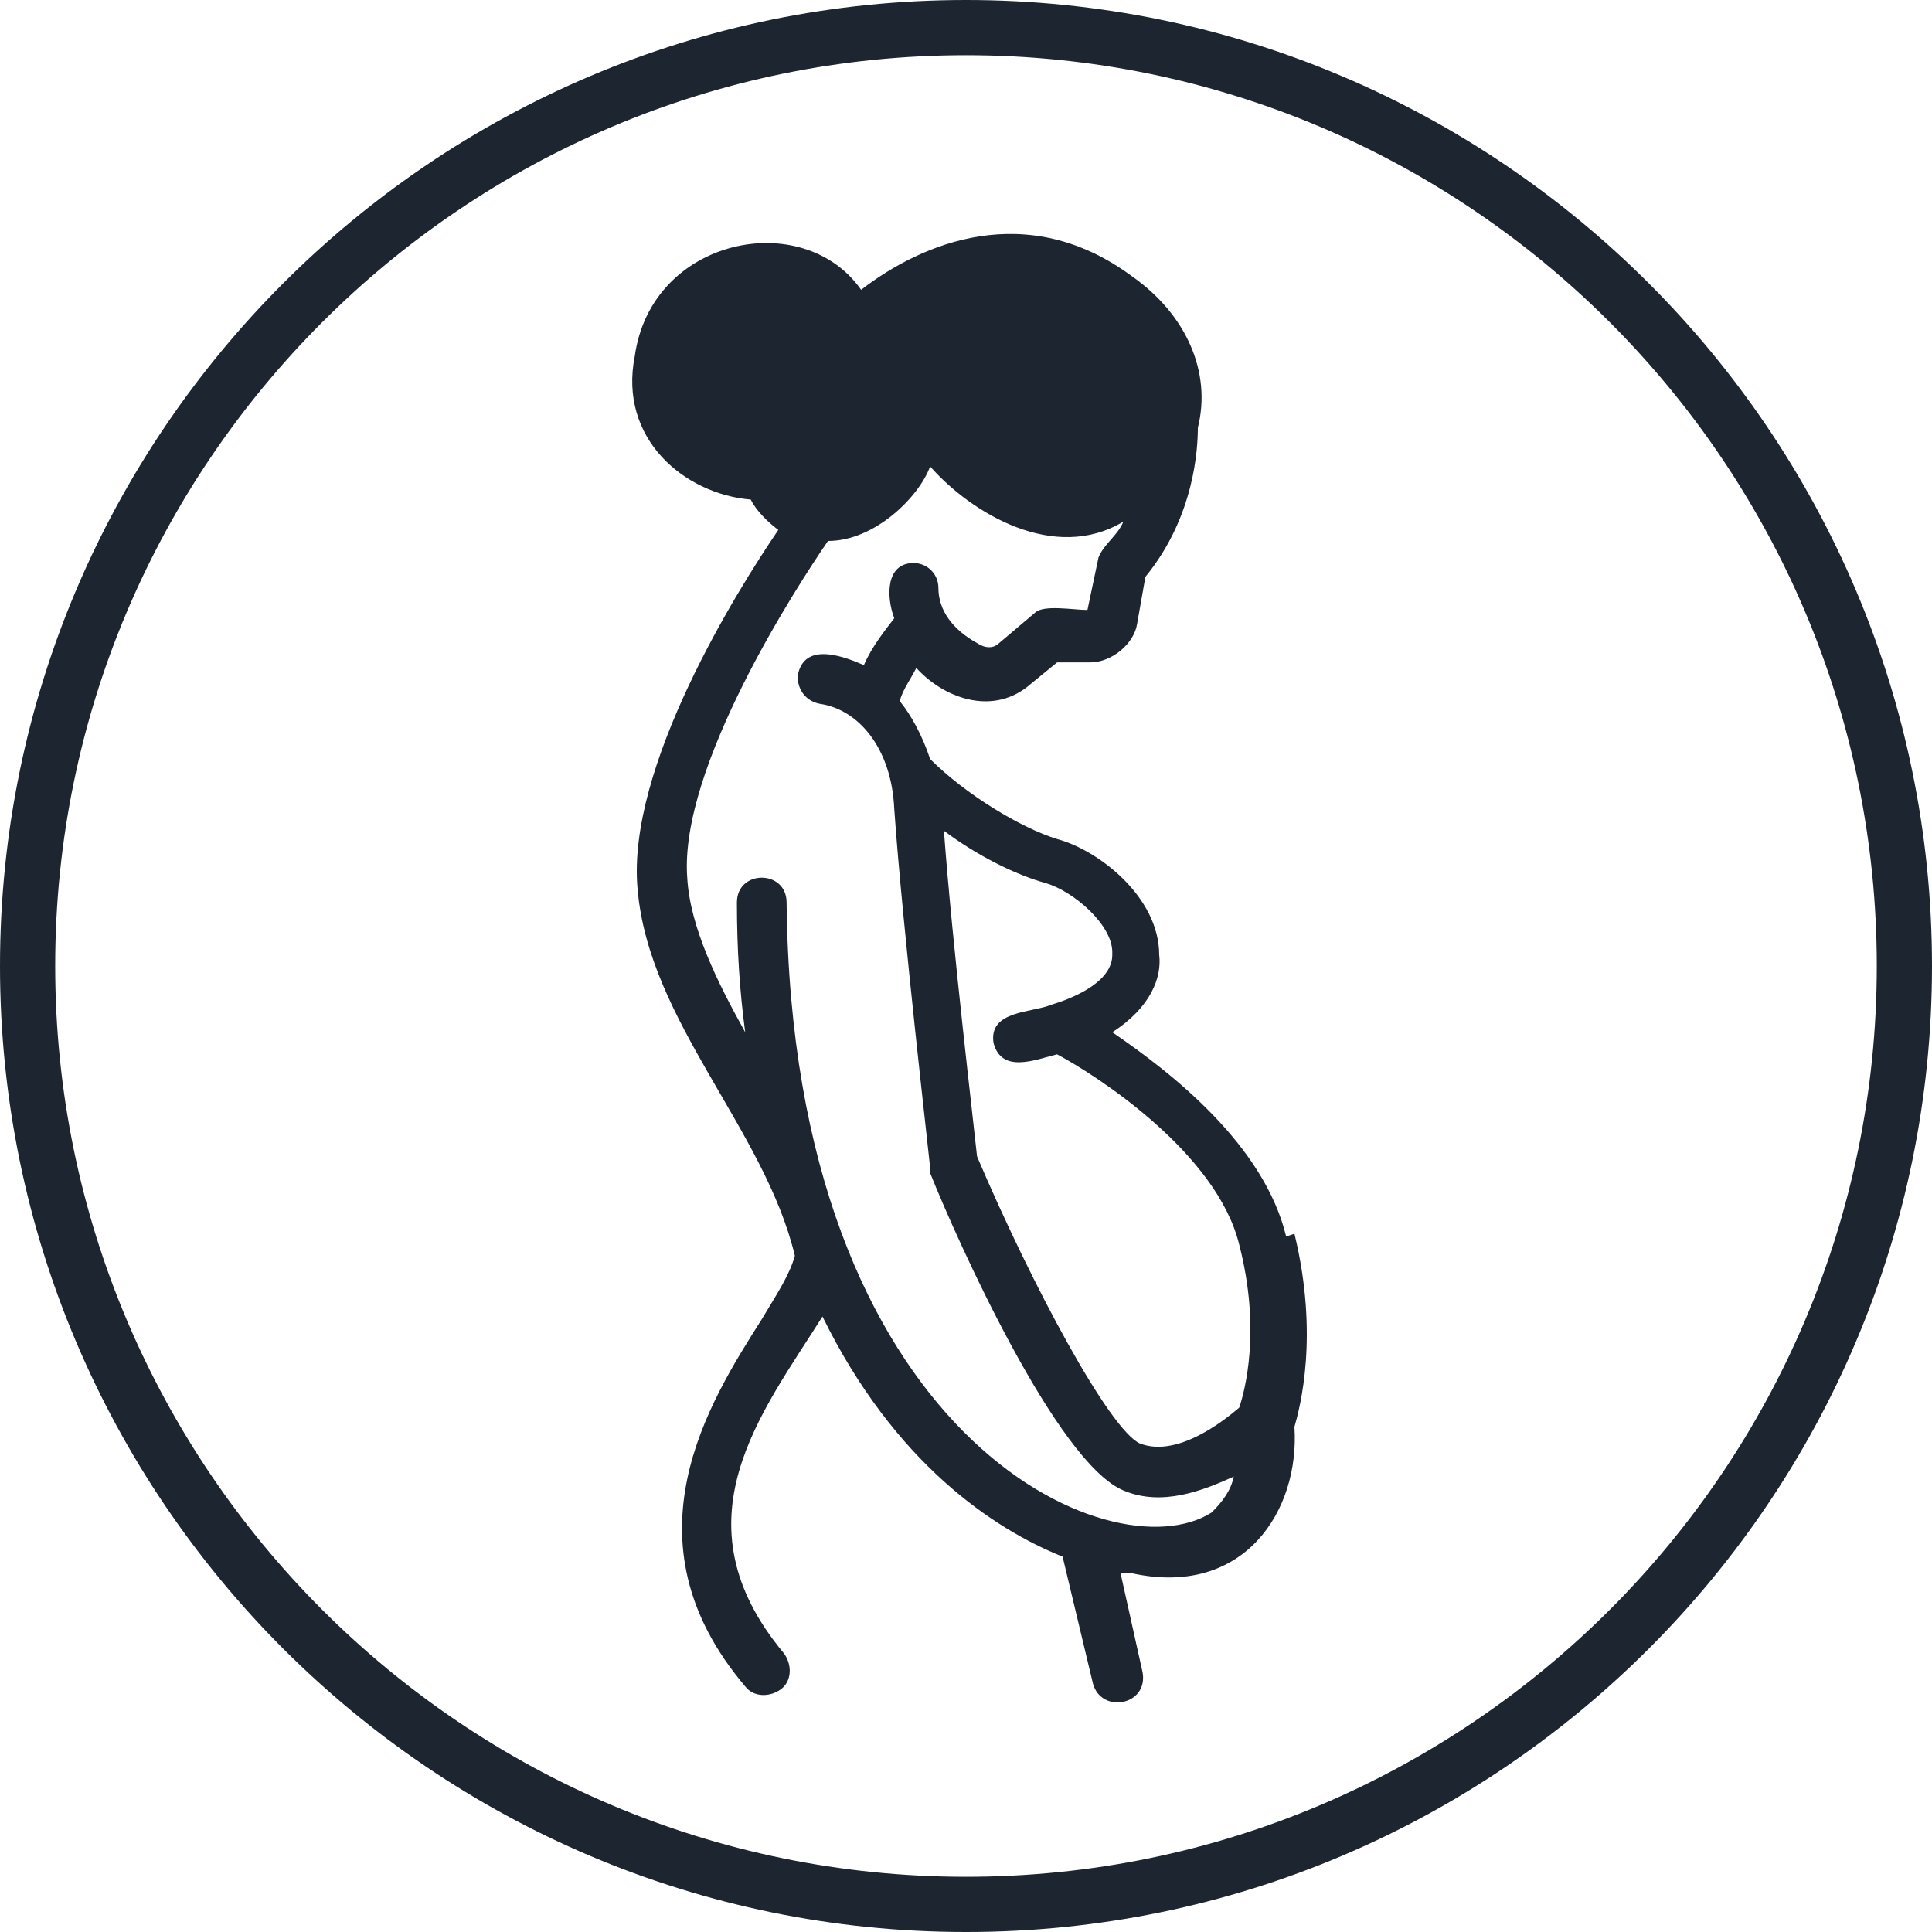
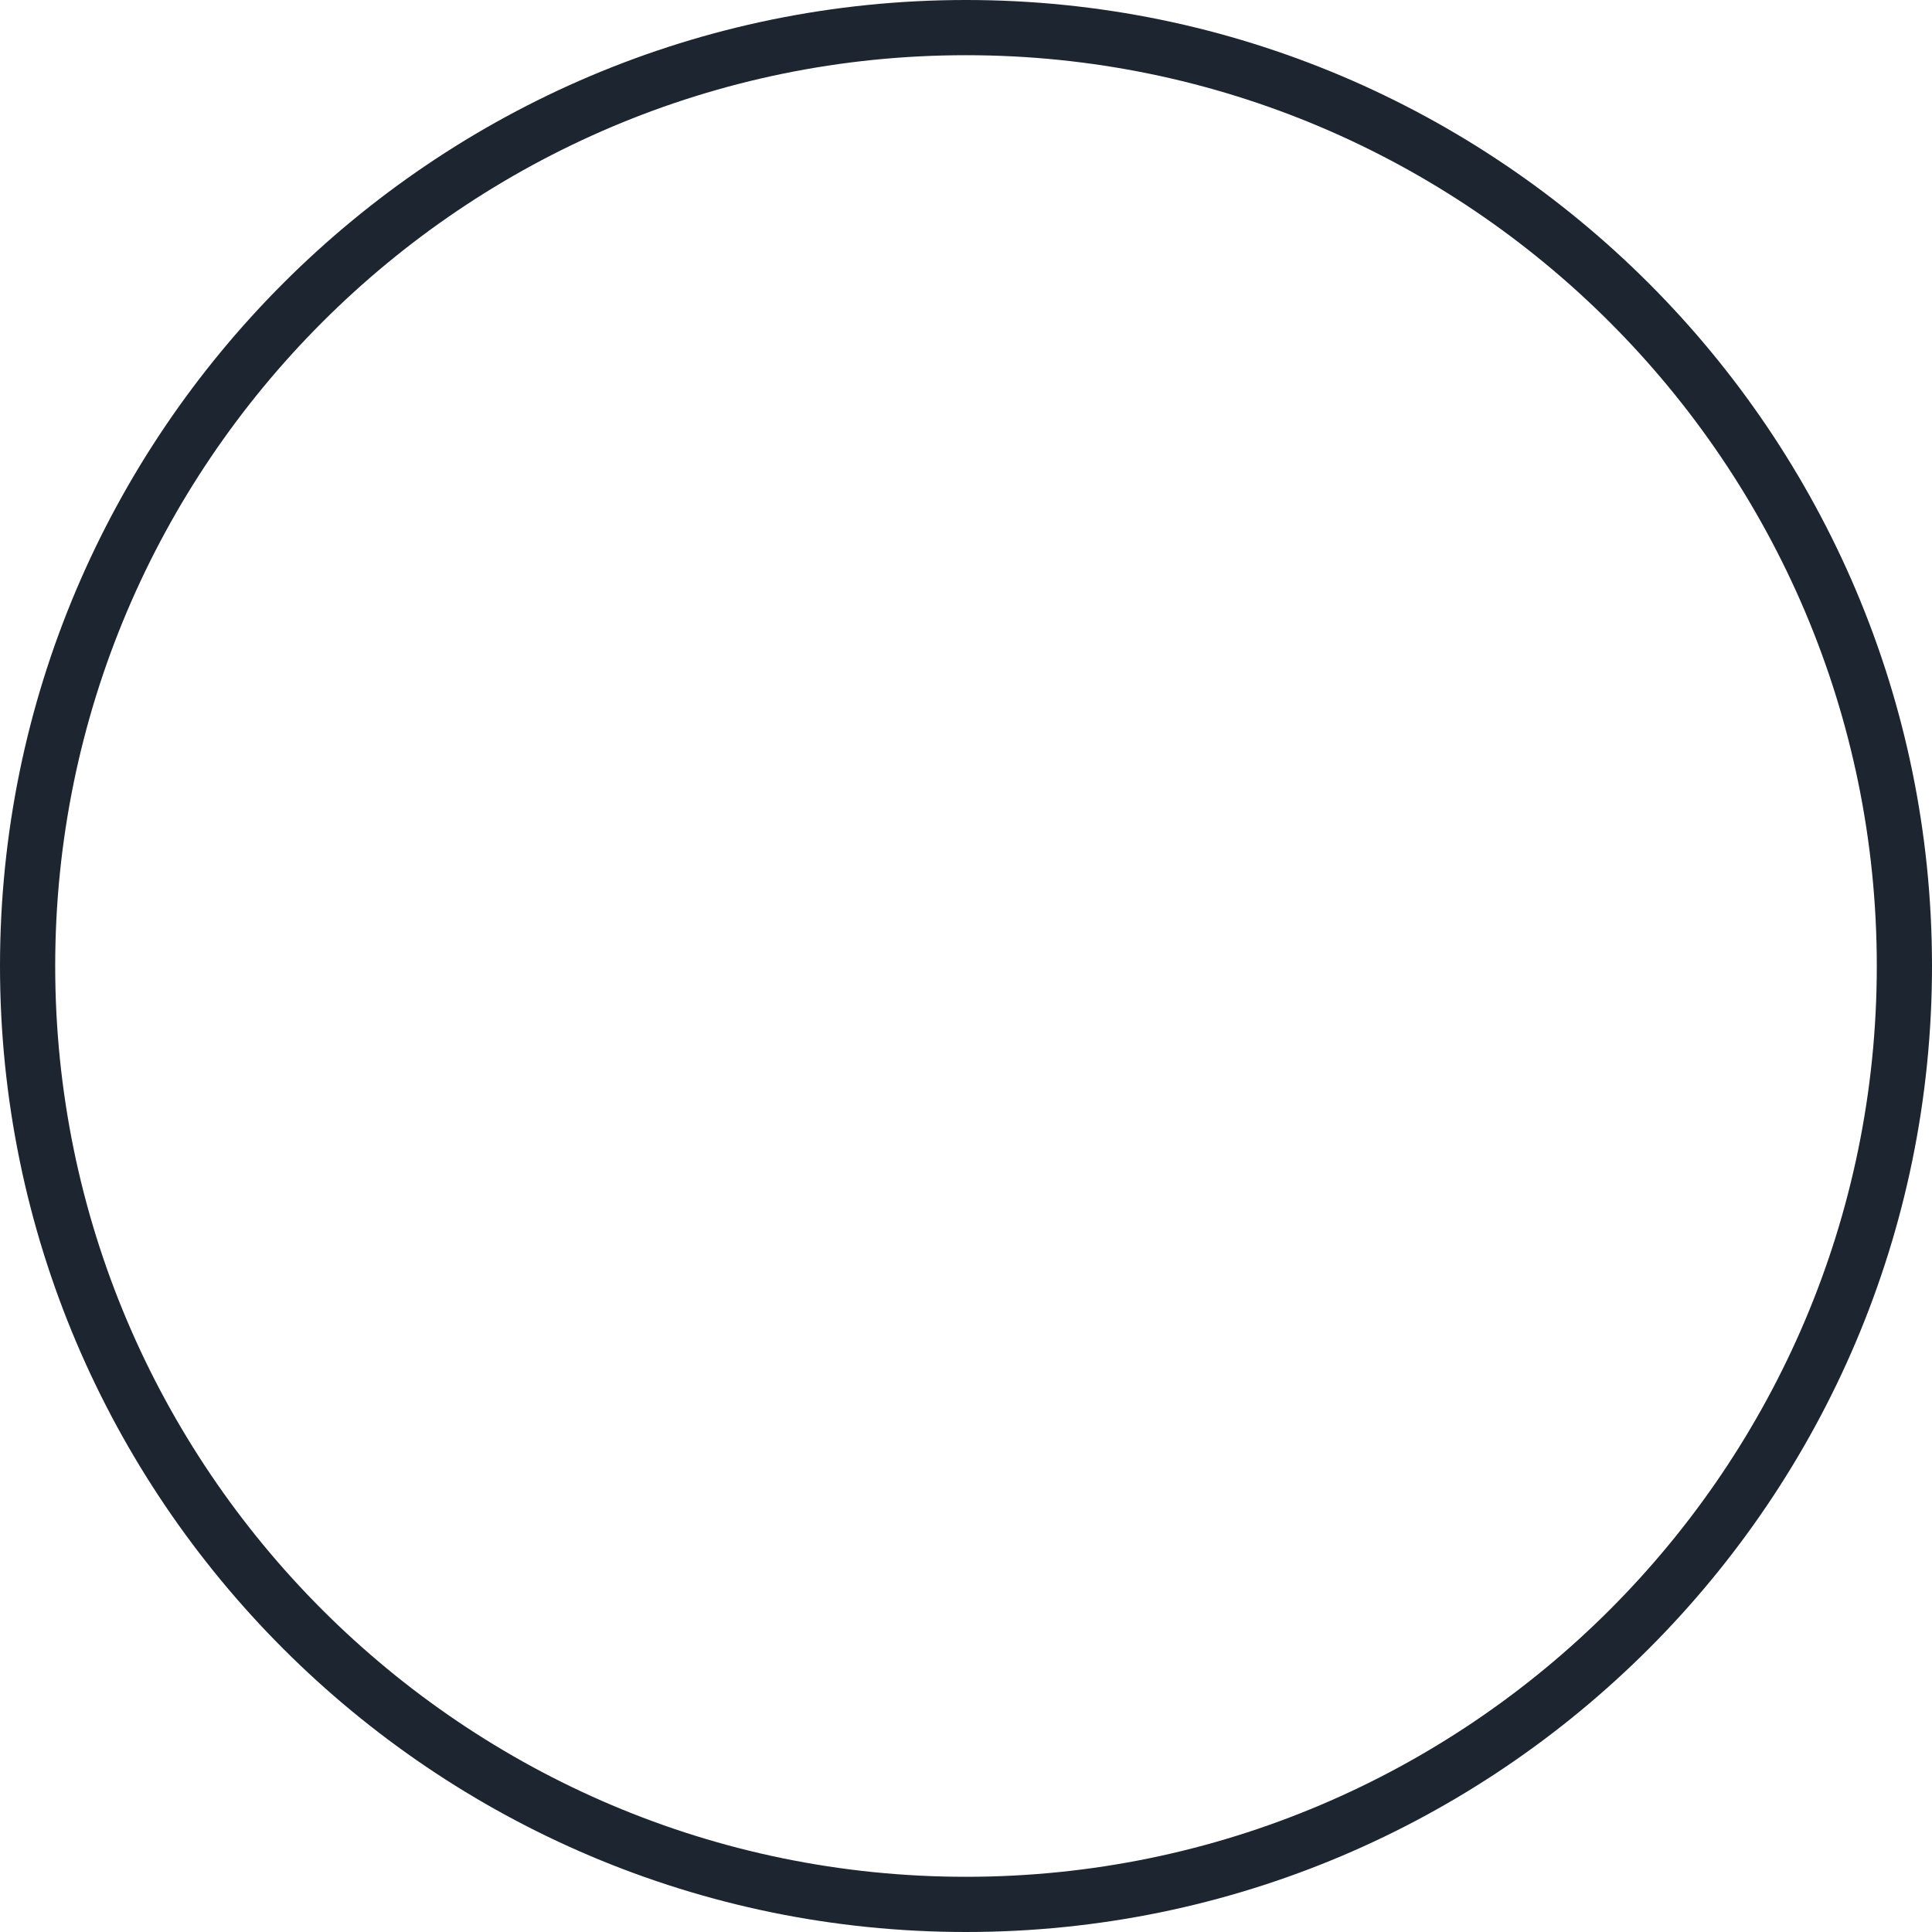
<svg xmlns="http://www.w3.org/2000/svg" id="Layer_1" version="1.1" viewBox="0 0 70 70">
  <defs>
    <style>
      .st0 {
        fill: #1d2530;
      }
    </style>
  </defs>
  <path class="st0" d="M35,2c18.2,0,33,14.8,33,33s-14.8,33-33,33S2,53.2,2,35,16.8,2,35,2M35,0C15.7,0,0,15.7,0,35s15.7,35,35,35,35-15.7,35-35S54.3,0,35,0h0Z" />
-   <path class="st0" d="M46.6,44.8c-.8-3.3-4.1-5.9-6.3-7.4,1.4-.9,1.8-2,1.7-2.8,0-2.1-2.2-3.8-3.7-4.2-1.3-.4-3.3-1.6-4.6-2.9-.3-.9-.7-1.6-1.1-2.1.1-.4.4-.8.6-1.2,1,1.1,2.7,1.7,4,.7l1.1-.9h1.2c.8,0,1.6-.7,1.7-1.4l.3-1.7c1.8-2.2,1.9-4.7,1.9-5.4.5-2-.4-4.1-2.4-5.5-3.8-2.8-7.6-1.2-9.8.5-2.1-3-7.6-1.9-8.2,2.4-.6,3,1.8,5,4.2,5.2.2.4.6.8,1,1.1-1.5,2.2-5.5,8.6-5.1,13,.4,4.8,4.6,8.7,5.7,13.3-.2.7-.6,1.3-1.2,2.3-1.9,3-5.1,8-.6,13.3.3.4.9.4,1.3.1.4-.3.4-.9.1-1.3-4-4.8-.8-8.7,1.4-12.2,2.6,5.3,6.2,7.7,8.7,8.7l1.1,4.6c.3,1.1,2,.8,1.8-.4l-.8-3.6c.1,0,.3,0,.4,0,4.1.9,6.1-2.3,5.9-5.3.2-.7.9-3.3,0-7h0ZM40.3,34.6c0,.9-1.2,1.5-2.2,1.8-.7.3-2.3.2-2.1,1.4.3,1.1,1.5.6,2.3.4,1.5.8,5.8,3.6,6.6,6.9.8,3.1.2,5.3,0,5.9-.7.6-2.3,1.8-3.6,1.3-1.1-.5-3.9-5.7-5.9-10.4-.1-1-.9-7.7-1.2-11.8,1.2.9,2.6,1.6,3.7,1.9,1,.3,2.4,1.5,2.4,2.5h0ZM43.9,54.8c-3.6,2.3-15.2-2.7-15.4-22.1,0-1.2-1.8-1.2-1.8,0,0,1.7.1,3.2.3,4.7-1-1.8-2-3.8-2.1-5.6-.3-4,4-10.6,5.1-12.2,1.7,0,3.3-1.6,3.7-2.7,1.5,1.7,4.5,3.5,7,2-.2.5-.7.8-.9,1.3l-.4,1.9c-.5,0-1.6-.2-1.9.1l-1.3,1.1c-.2.2-.5.2-.8,0-.9-.5-1.4-1.2-1.4-2,0-.5-.4-.9-.9-.9-1,0-1,1.2-.7,2-.3.4-.8,1-1.1,1.7-.9-.4-2.2-.8-2.4.4,0,.5.3.9.8,1,1.4.2,2.6,1.6,2.7,3.8.3,4.3,1.3,12.9,1.3,13,0,0,0,.2,0,.2,1,2.5,4.6,10.5,7,11.5,1.4.6,2.9,0,4-.5-.1.5-.4.9-.8,1.3h0Z" />
</svg>